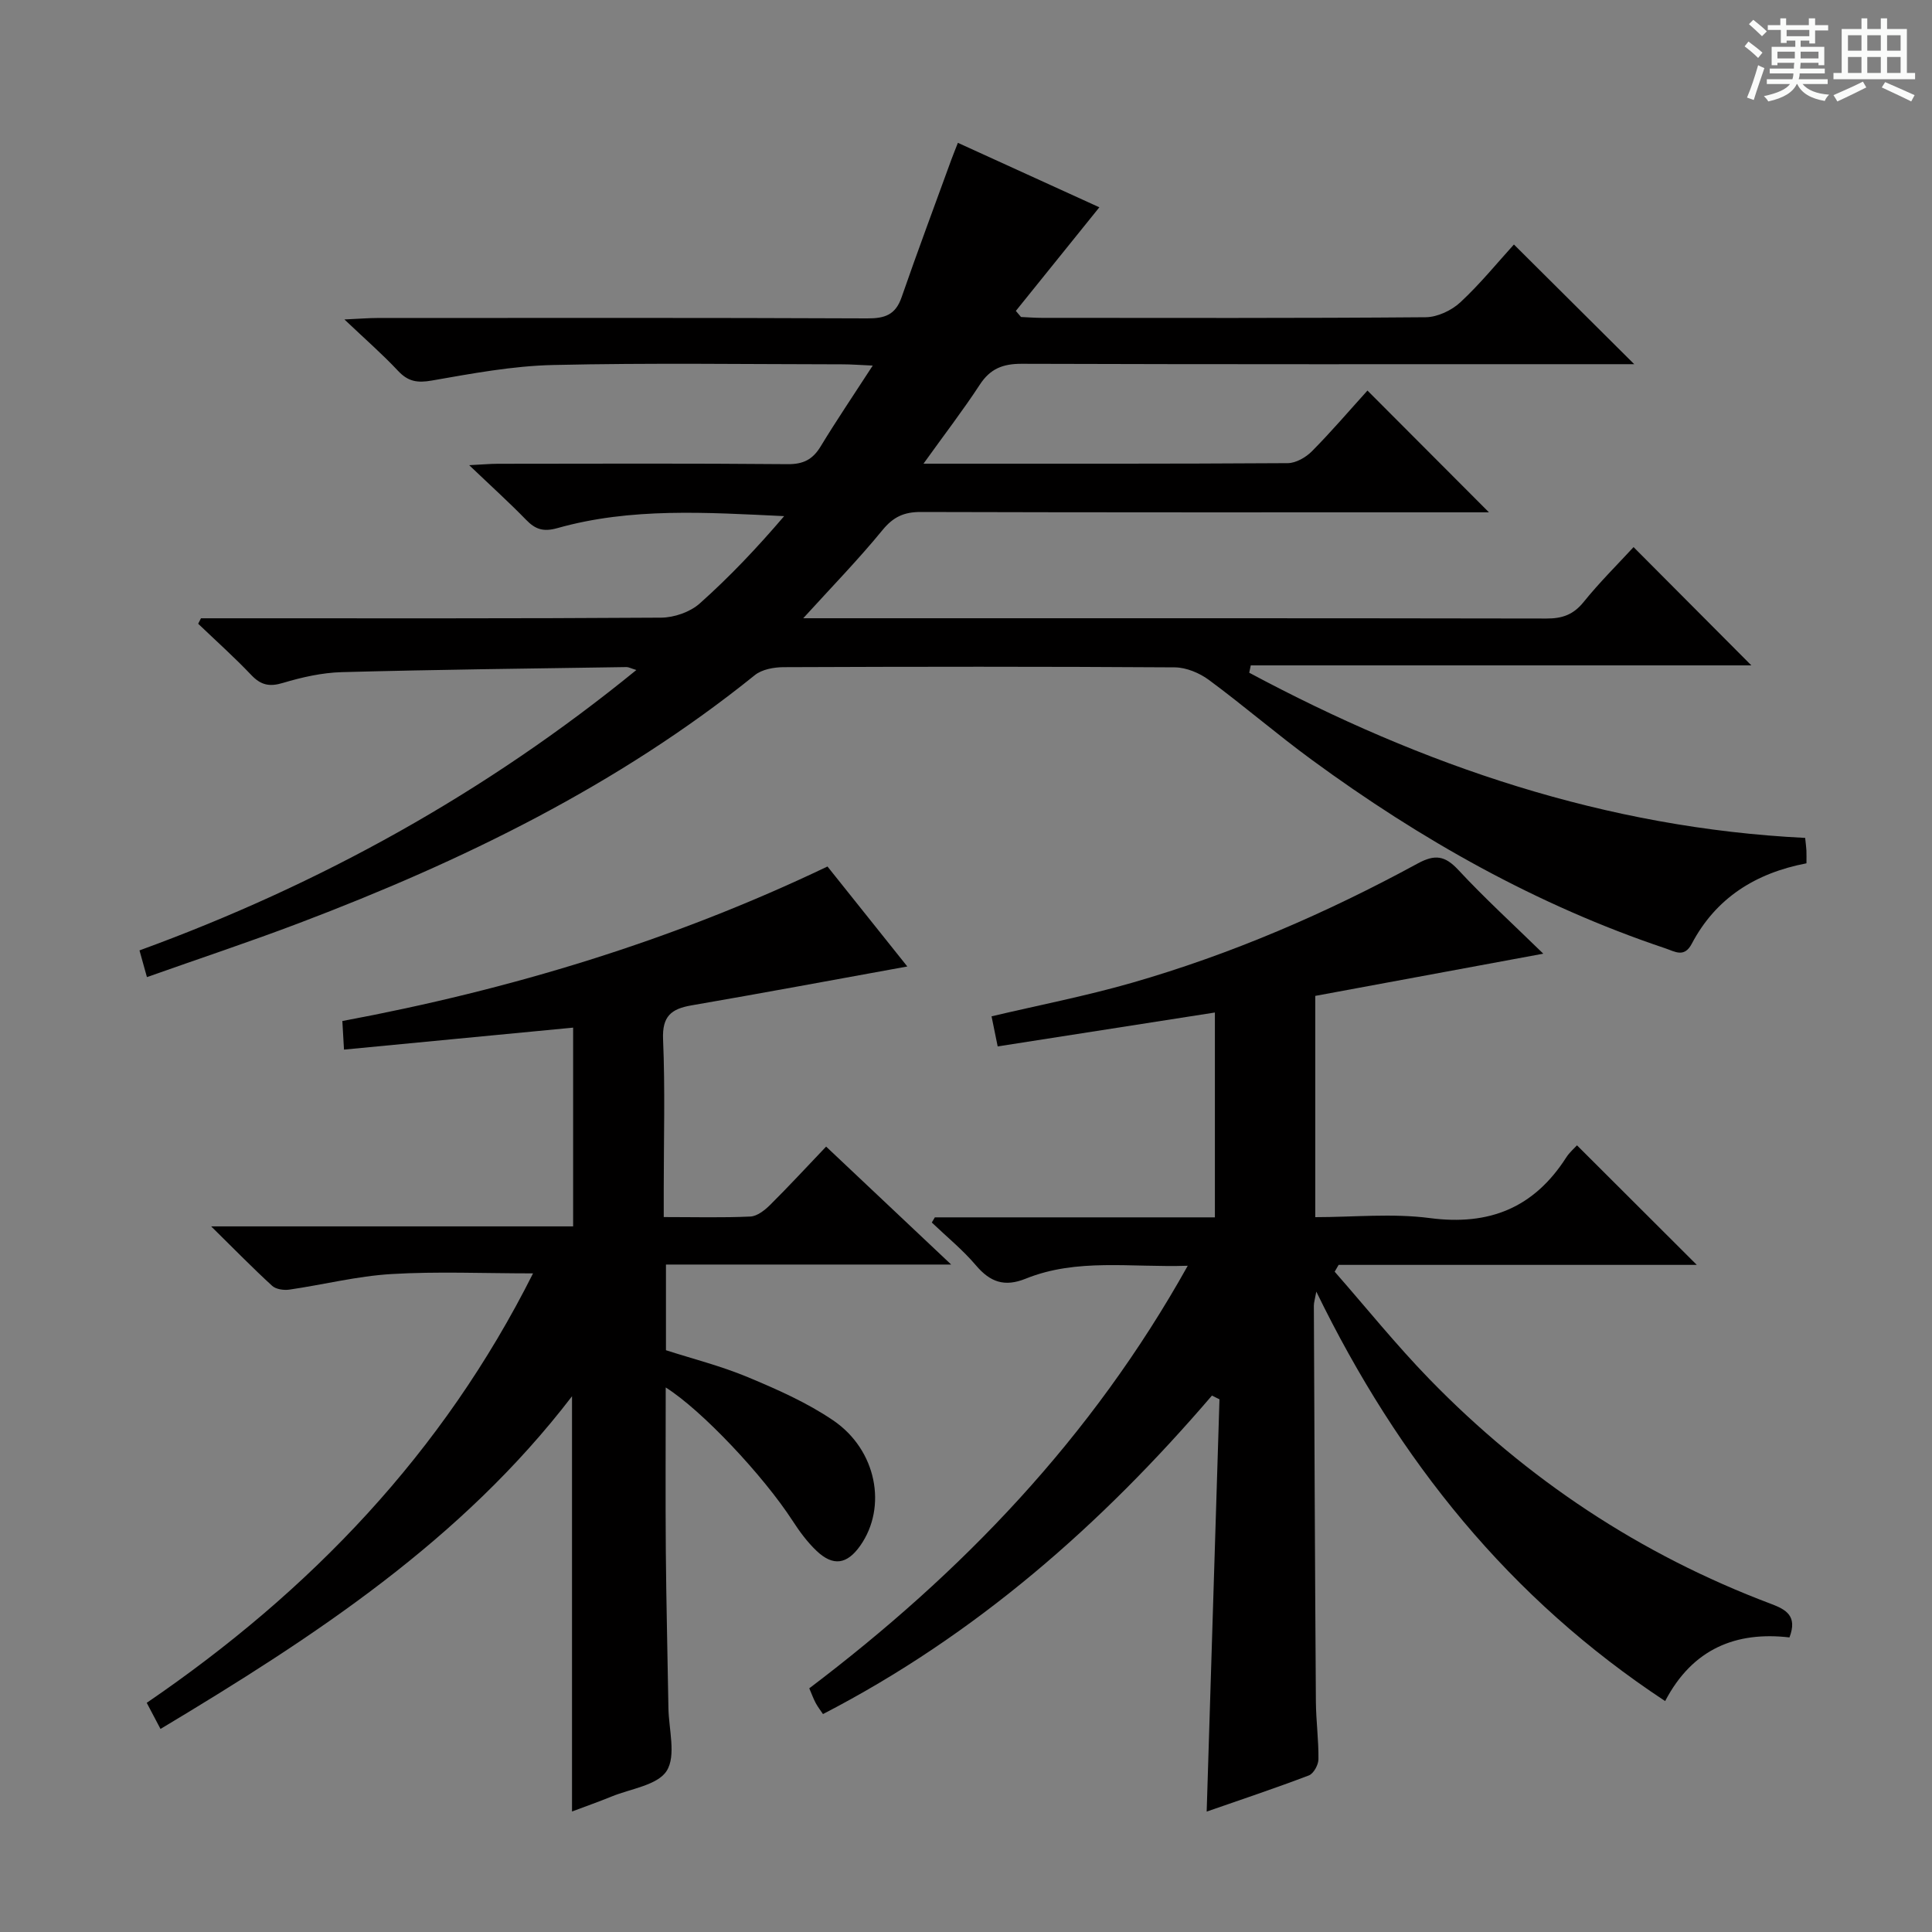
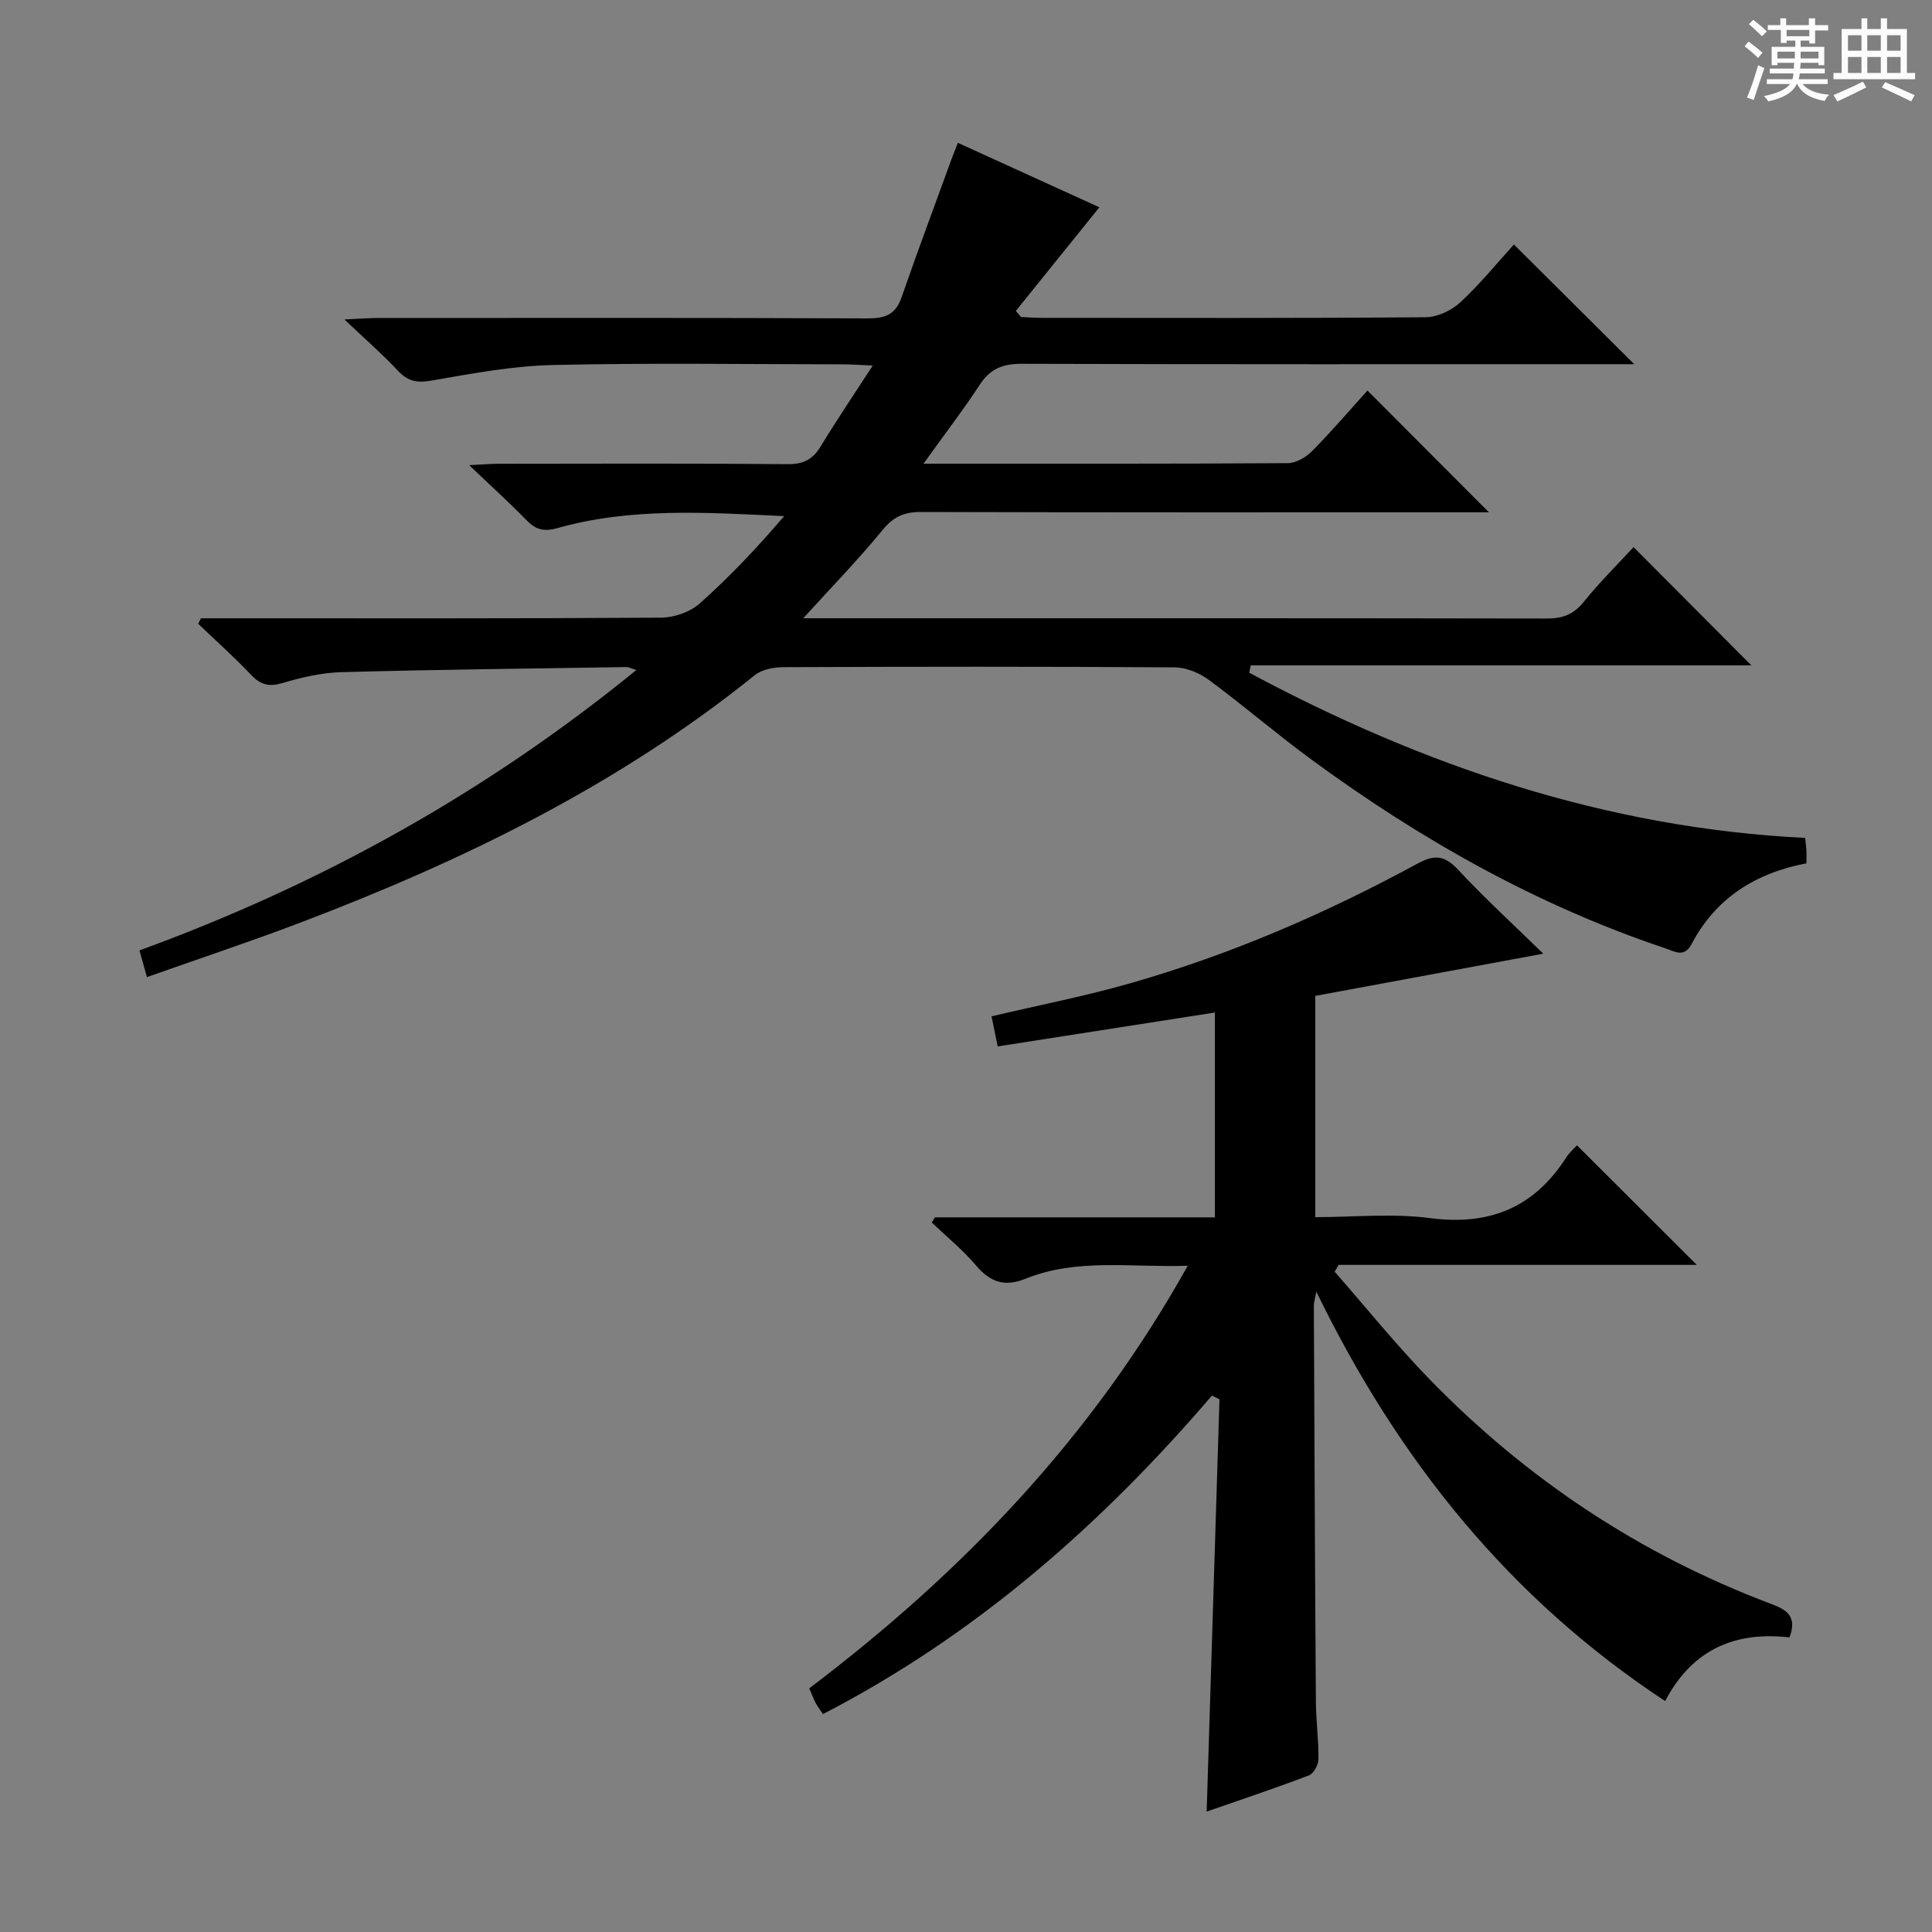
<svg xmlns="http://www.w3.org/2000/svg" enable-background="new 0 0 400 400" viewBox="0 0 400 400">
  <rect x="0" y="0" width="400" height="400" fill="#808080" stroke="none" />
  <path d="m361.2 9.6.8-1c.9.7 1.9 1.4 2.9 2.3l-.9 1.1c-1-1-2-1.8-2.8-2.4zm.5 10.6c.9-2.1 1.6-4.3 2.3-6.7.4.2.8.4 1.3.6-.7 2.1-1.5 4.3-2.2 6.6zm.4-15.2.9-.9c1 .8 2 1.6 2.8 2.4l-1 1c-.9-.9-1.8-1.7-2.7-2.5zm12.5-1.2h1.2v1.4h2.7v1.1h-2.7v2.7h-1.2v-.6h-1.8v1.3h4.9v3.8h-1.2v-.5h-3.7c0 .4-.1.9-.1 1.2h5.1v1h-5.2c0 .5-.1.9-.2 1.2h6v1h-5.2c1.1 1.3 2.9 2 5.5 2.2-.4.4-.7.8-.9 1.3-2.9-.5-4.8-1.6-5.7-3.5h-.1c-.8 1.7-2.7 2.9-5.9 3.6-.2-.4-.6-.8-.9-1.1 2.8-.6 4.6-1.4 5.4-2.5h-4.8v-1h5.3c.1-.3.2-.7.2-1.2h-4.9v-1h5c0-.4 0-.8.1-1.2h-3.5v.5h-1.2v-3.8h4.9v-1.3h-1.8v.5h-1.2v-2.7h-2.7v-1h2.6v-1.4h1.2v1.4h4.7v-1.4zm-6.6 8.3h3.6c0-.4 0-.9 0-1.4h-3.6zm1.9-4.6h4.7v-1.3h-4.7zm6.6 3.2h-3.7v1.4h3.7z" fill="#fafbfa" />
  <path d="m385.3 3.8h1.3v2.2h2.8v-2.2h1.3v2.2h4.1v9.1h1.7v1.3h-16.9v-1.3h1.7v-9.1h4.1v-2.2zm.4 13.1.7 1.2c-1.8.9-3.8 1.9-6 2.9-.2-.4-.5-.8-.8-1.3 2.3-1 4.3-1.9 6.1-2.8zm-3.1-6.4h2.8v-3.2h-2.8zm0 4.6h2.8v-3.3h-2.8zm4-4.6h2.8v-3.2h-2.8zm0 4.6h2.8v-3.3h-2.8zm3.7 1.9c2.1.9 4.1 1.8 6.1 2.7l-.7 1.3c-2.2-1.1-4.2-2-6.1-2.9zm3.2-9.7h-2.8v3.2h2.8zm-2.8 7.8h2.8v-3.3h-2.8z" fill="#fafbfa" />
  <g fill="#010000">
    <path d="m191.2 96c26.1 0 50.76.05 75.42-.11 1.69-.01 3.75-1.2 5-2.46 4.07-4.11 7.83-8.52 11.5-12.57 8.39 8.41 16.49 16.53 25.15 25.21-1.77 0-3.44 0-5.11 0-37.5 0-75 .04-112.5-.07-3.5-.01-5.71 1.01-7.96 3.76-5.01 6.12-10.54 11.8-16.4 18.24h4.89c49.67 0 99.33-.03 149 .06 3.27.01 5.57-.8 7.68-3.42 3.33-4.12 7.12-7.87 10.34-11.37 8.29 8.33 16.45 16.53 24.39 24.49-33.91 0-68.77 0-103.64 0-.11.51-.22 1.01-.32 1.52 35.95 19.25 73.89 32.17 115.1 34.2.13 1.31.23 1.96.26 2.61.03.81.01 1.62.01 2.65-10.56 2.02-18.75 7.18-23.74 16.64-1.56 2.97-3.47 1.64-5.46.97-26.59-8.92-50.69-22.52-73.21-39.03-7.25-5.31-14.07-11.2-21.3-16.54-1.96-1.45-4.69-2.59-7.07-2.61-27-.18-54-.15-81-.04-2 .01-4.46.45-5.94 1.64-28.31 22.82-60.5 38.49-94.24 51.3-10.37 3.94-20.91 7.43-31.63 11.23-.56-2.01-.99-3.56-1.54-5.53 37.45-13.66 71.64-32.6 102.87-58.05-1.2-.37-1.62-.62-2.04-.61-19.64.3-39.29.52-58.93 1.05-4.1.11-8.26 1.05-12.2 2.23-2.81.85-4.58.45-6.56-1.64-3.51-3.69-7.31-7.09-10.99-10.61.19-.38.39-.75.58-1.13h5.26c30 0 60 .07 90-.13 2.7-.02 5.98-1.15 7.97-2.91 6.24-5.55 11.99-11.65 17.51-18.11-16.07-.76-31.71-1.82-46.95 2.48-2.92.82-4.56.26-6.49-1.73-3.48-3.58-7.19-6.93-11.77-11.3 2.85-.14 4.39-.29 5.93-.29 20-.02 40-.1 60 .08 3.26.03 5.2-.97 6.84-3.68 3.26-5.37 6.8-10.59 10.78-16.73-2.7-.12-4.45-.26-6.19-.26-20-.02-40.01-.32-60 .14-8.4.19-16.8 1.77-25.11 3.22-3 .53-4.92.2-6.99-2.02-3.15-3.37-6.65-6.42-11.09-10.63 3.28-.15 5.01-.3 6.73-.3 33.83-.01 67.67-.07 101.5.08 3.64.02 5.86-.72 7.12-4.36 3.31-9.55 6.86-19.02 10.31-28.52.39-1.06.82-2.1 1.35-3.47 10.18 4.64 20.09 9.15 29.29 13.35-5.82 7.22-11.56 14.34-17.29 21.45.36.42.71.84 1.07 1.26 1.43.06 2.85.18 4.28.18 26.5.01 53 .09 79.5-.13 2.43-.02 5.36-1.4 7.18-3.09 4.11-3.82 7.68-8.22 11.09-11.97 8.32 8.27 16.38 16.29 24.91 24.78-2.03 0-3.93 0-5.82 0-40.33 0-80.66.05-121-.08-3.91-.01-6.53 1.02-8.69 4.35-3.44 5.26-7.27 10.23-11.64 16.33z" />
    <path d="m319.52 197.45c-16.36 3.03-31.67 5.86-47.21 8.74v45.81c7.89 0 15.93-.83 23.72.19 12.31 1.62 21.55-2.13 28.22-12.52.7-1.1 1.74-1.98 2.25-2.54 8.37 8.35 16.56 16.53 24.8 24.75-24.3 0-49.23 0-74.15 0-.27.47-.55.94-.82 1.41 6.52 7.44 12.74 15.17 19.63 22.26 20.11 20.68 43.64 36.32 70.7 46.51 3.12 1.18 5.53 2.49 3.83 6.95-10.94-1.27-20.02 2.24-25.74 13.18-32.16-21.19-55.18-49.75-72.22-84.77-.29 1.59-.51 2.25-.51 2.91.12 27.32.23 54.65.42 81.97.03 3.98.58 7.97.53 11.94-.01 1.16-1.01 2.97-1.98 3.34-7.1 2.7-14.3 5.1-21.16 7.49.89-28.64 1.77-57 2.65-85.36-.52-.26-1.04-.51-1.56-.77-22.9 26.72-48.89 49.59-80.53 65.94-.49-.73-1.06-1.46-1.5-2.27-.46-.86-.8-1.8-1.34-3.06 31.51-23.85 58.43-51.78 78.36-87.49-11.85.39-22.94-1.61-33.56 2.68-4.38 1.77-7.35.71-10.3-2.77-2.73-3.22-6.07-5.93-9.13-8.86.21-.36.42-.71.63-1.07h57.98c0-14.2 0-27.94 0-42.41-15.06 2.35-29.88 4.67-44.97 7.02-.49-2.38-.87-4.26-1.27-6.23 9.7-2.29 19.47-4.19 28.99-6.92 20.68-5.94 40.35-14.45 59.23-24.72 3.6-1.96 5.66-1.63 8.42 1.33 5.41 5.82 11.31 11.21 17.59 17.34z" />
-     <path d="m137.83 287.26c0 11.67-.07 22.79.02 33.91.09 10.82.37 21.64.54 32.47.07 4.42 1.63 9.82-.35 12.98-1.88 3-7.48 3.71-11.47 5.35-2.59 1.06-5.25 1.99-8.14 3.08 0-28.64 0-56.95 0-85.97-22.86 29.84-53.32 49.76-85.2 68.88-.98-1.86-1.85-3.52-2.85-5.41 33.93-23.17 61.33-51.75 79.98-88.91-10.24 0-19.82-.43-29.34.14-7.07.42-14.06 2.2-21.1 3.22-1.15.17-2.78-.06-3.57-.78-4-3.66-7.8-7.55-12.63-12.31h74.94c0-14.03 0-27.57 0-41.15-15.82 1.52-31.46 3.02-47.44 4.55-.13-2.25-.22-3.86-.34-5.92 34.78-6.48 68.32-16.63 100.44-31.99 5.66 7.09 11.11 13.92 16.53 20.7-15.12 2.74-29.88 5.5-44.68 8.05-4.2.72-6.09 2.25-5.89 7.02.44 10.31.14 20.66.14 30.99v5.82c6.37 0 12.17.16 17.95-.11 1.4-.07 2.97-1.31 4.07-2.4 3.89-3.86 7.61-7.9 11.6-12.08 8.71 8.22 16.9 15.94 25.89 24.42-20.22 0-39.41 0-59.05 0v17.74c5.42 1.75 11.35 3.24 16.93 5.57 6.1 2.54 12.27 5.27 17.7 8.96 9.02 6.14 11.21 17.95 5.6 25.93-2.74 3.89-5.62 4.35-9.08 1.05-1.9-1.81-3.51-4-4.94-6.21-6.05-9.33-18.79-22.89-26.26-27.59z" />
  </g>
</svg>